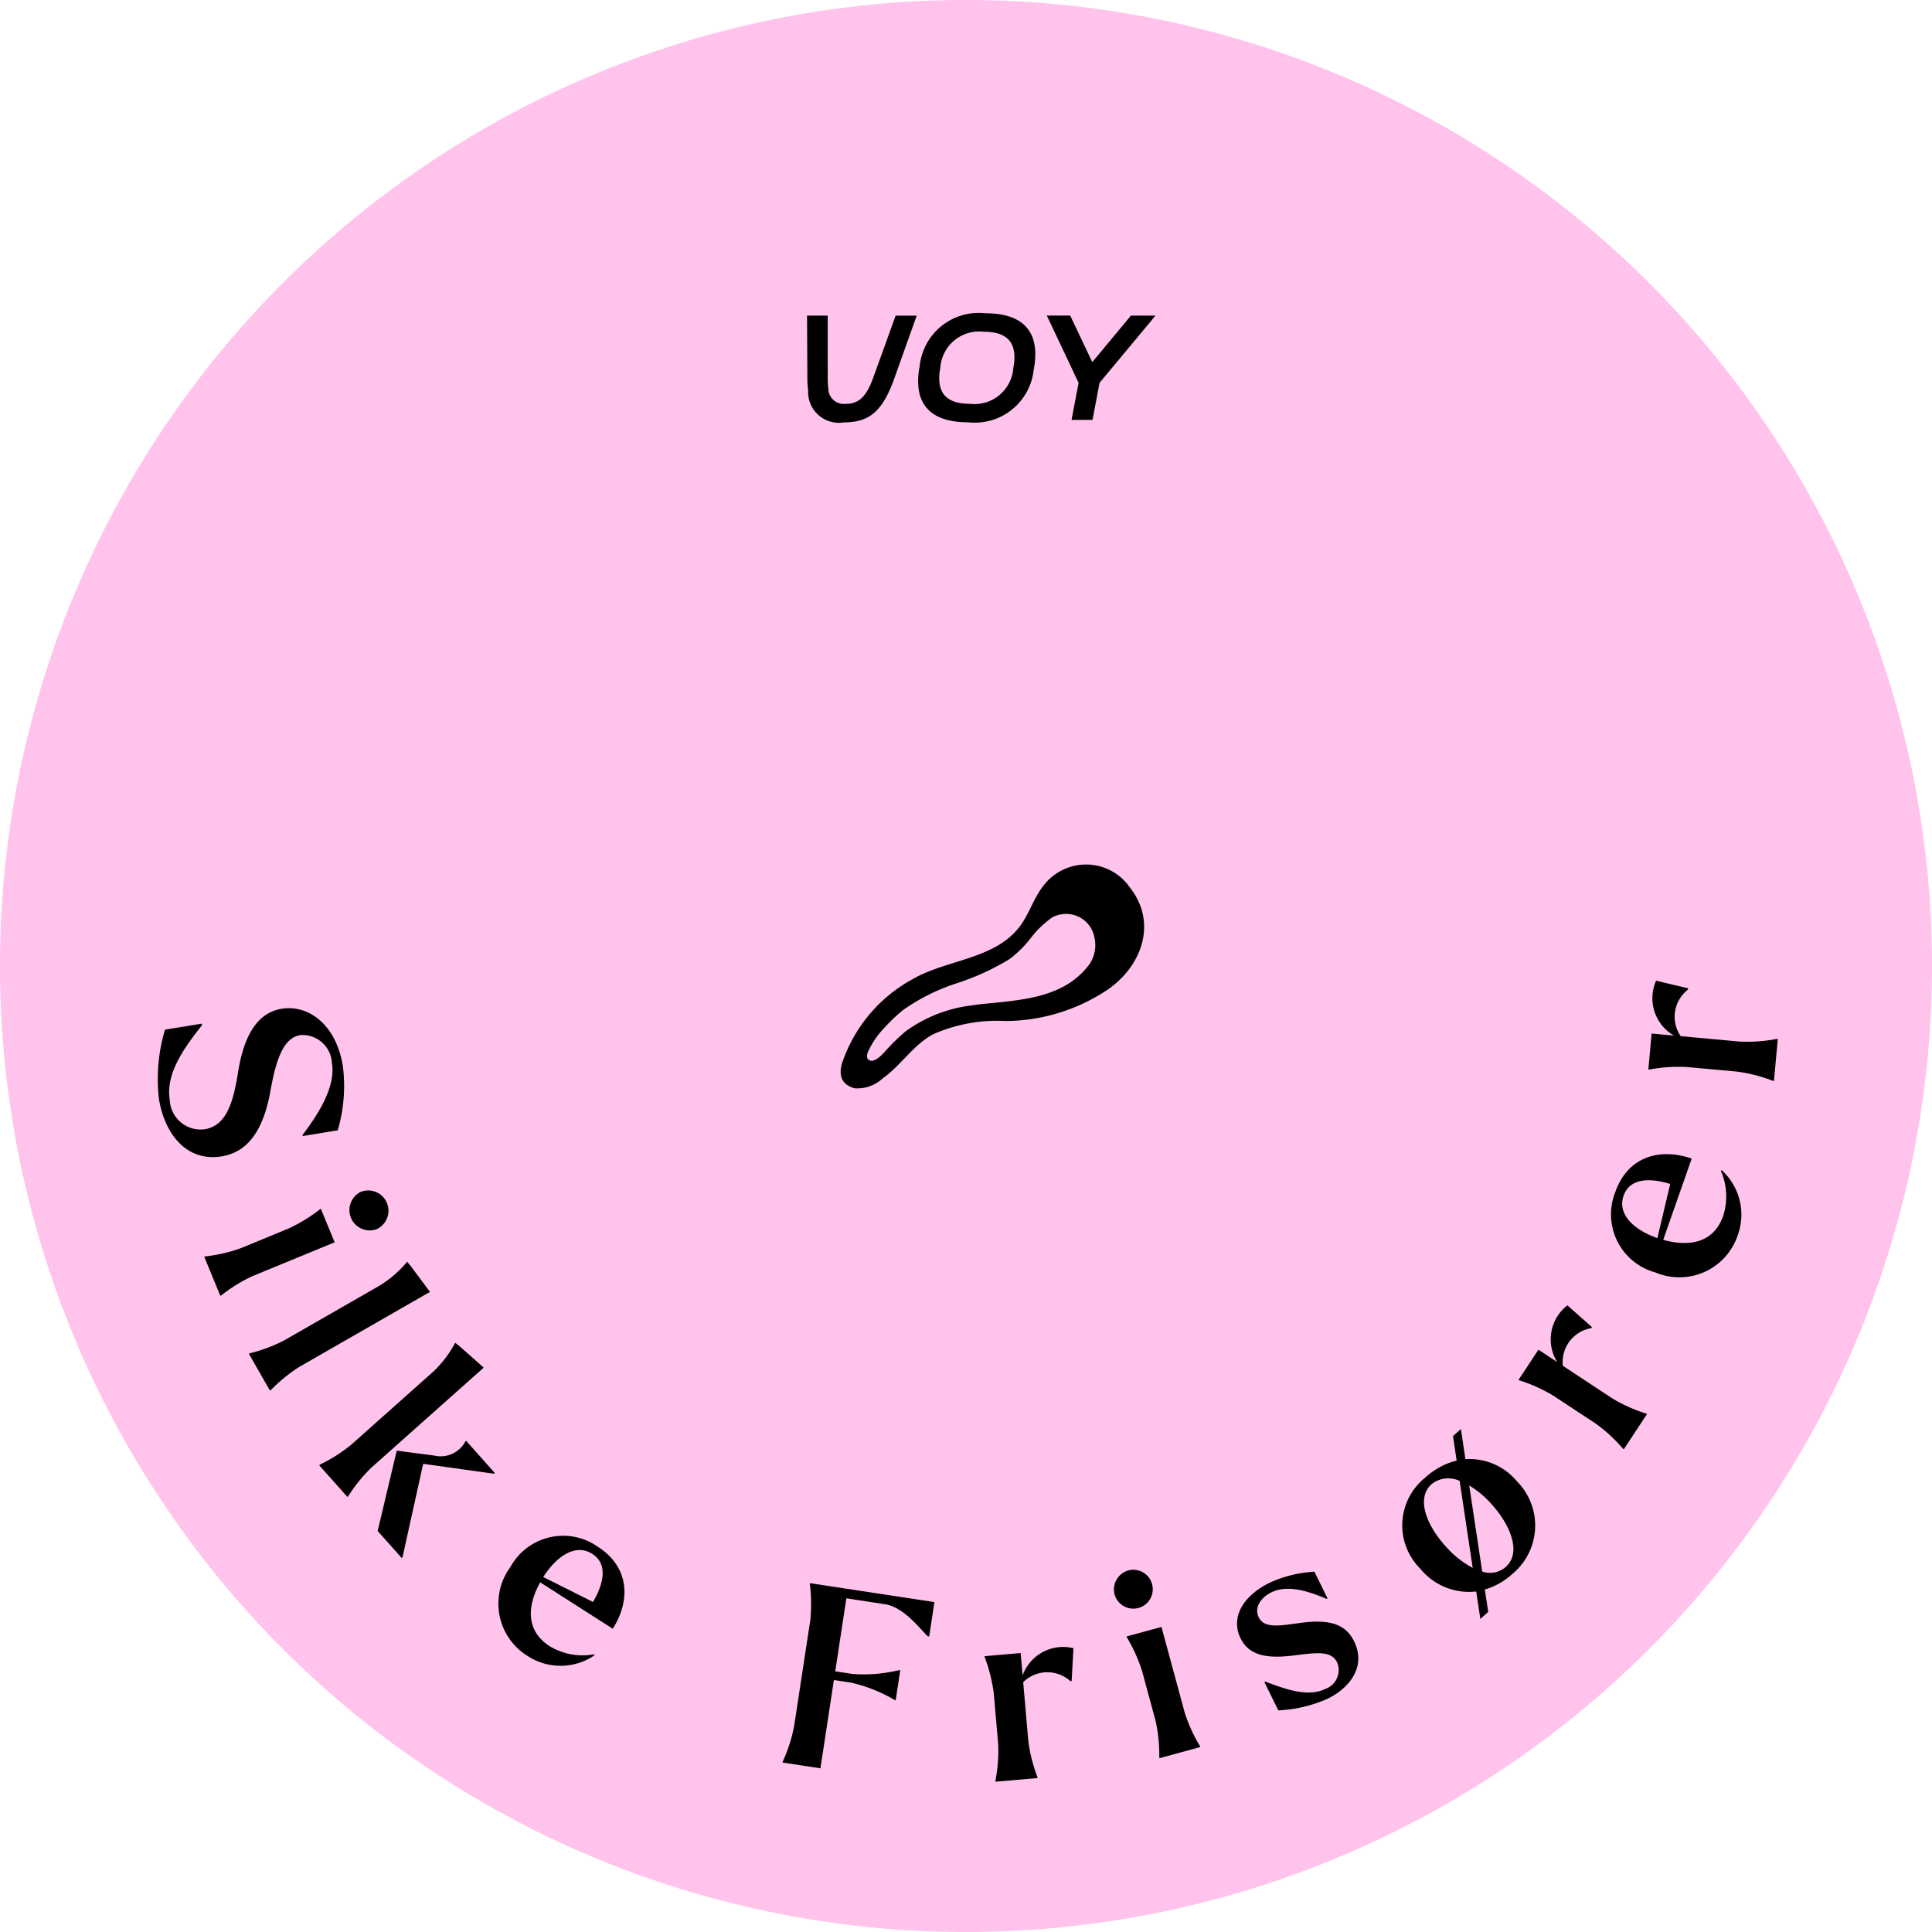
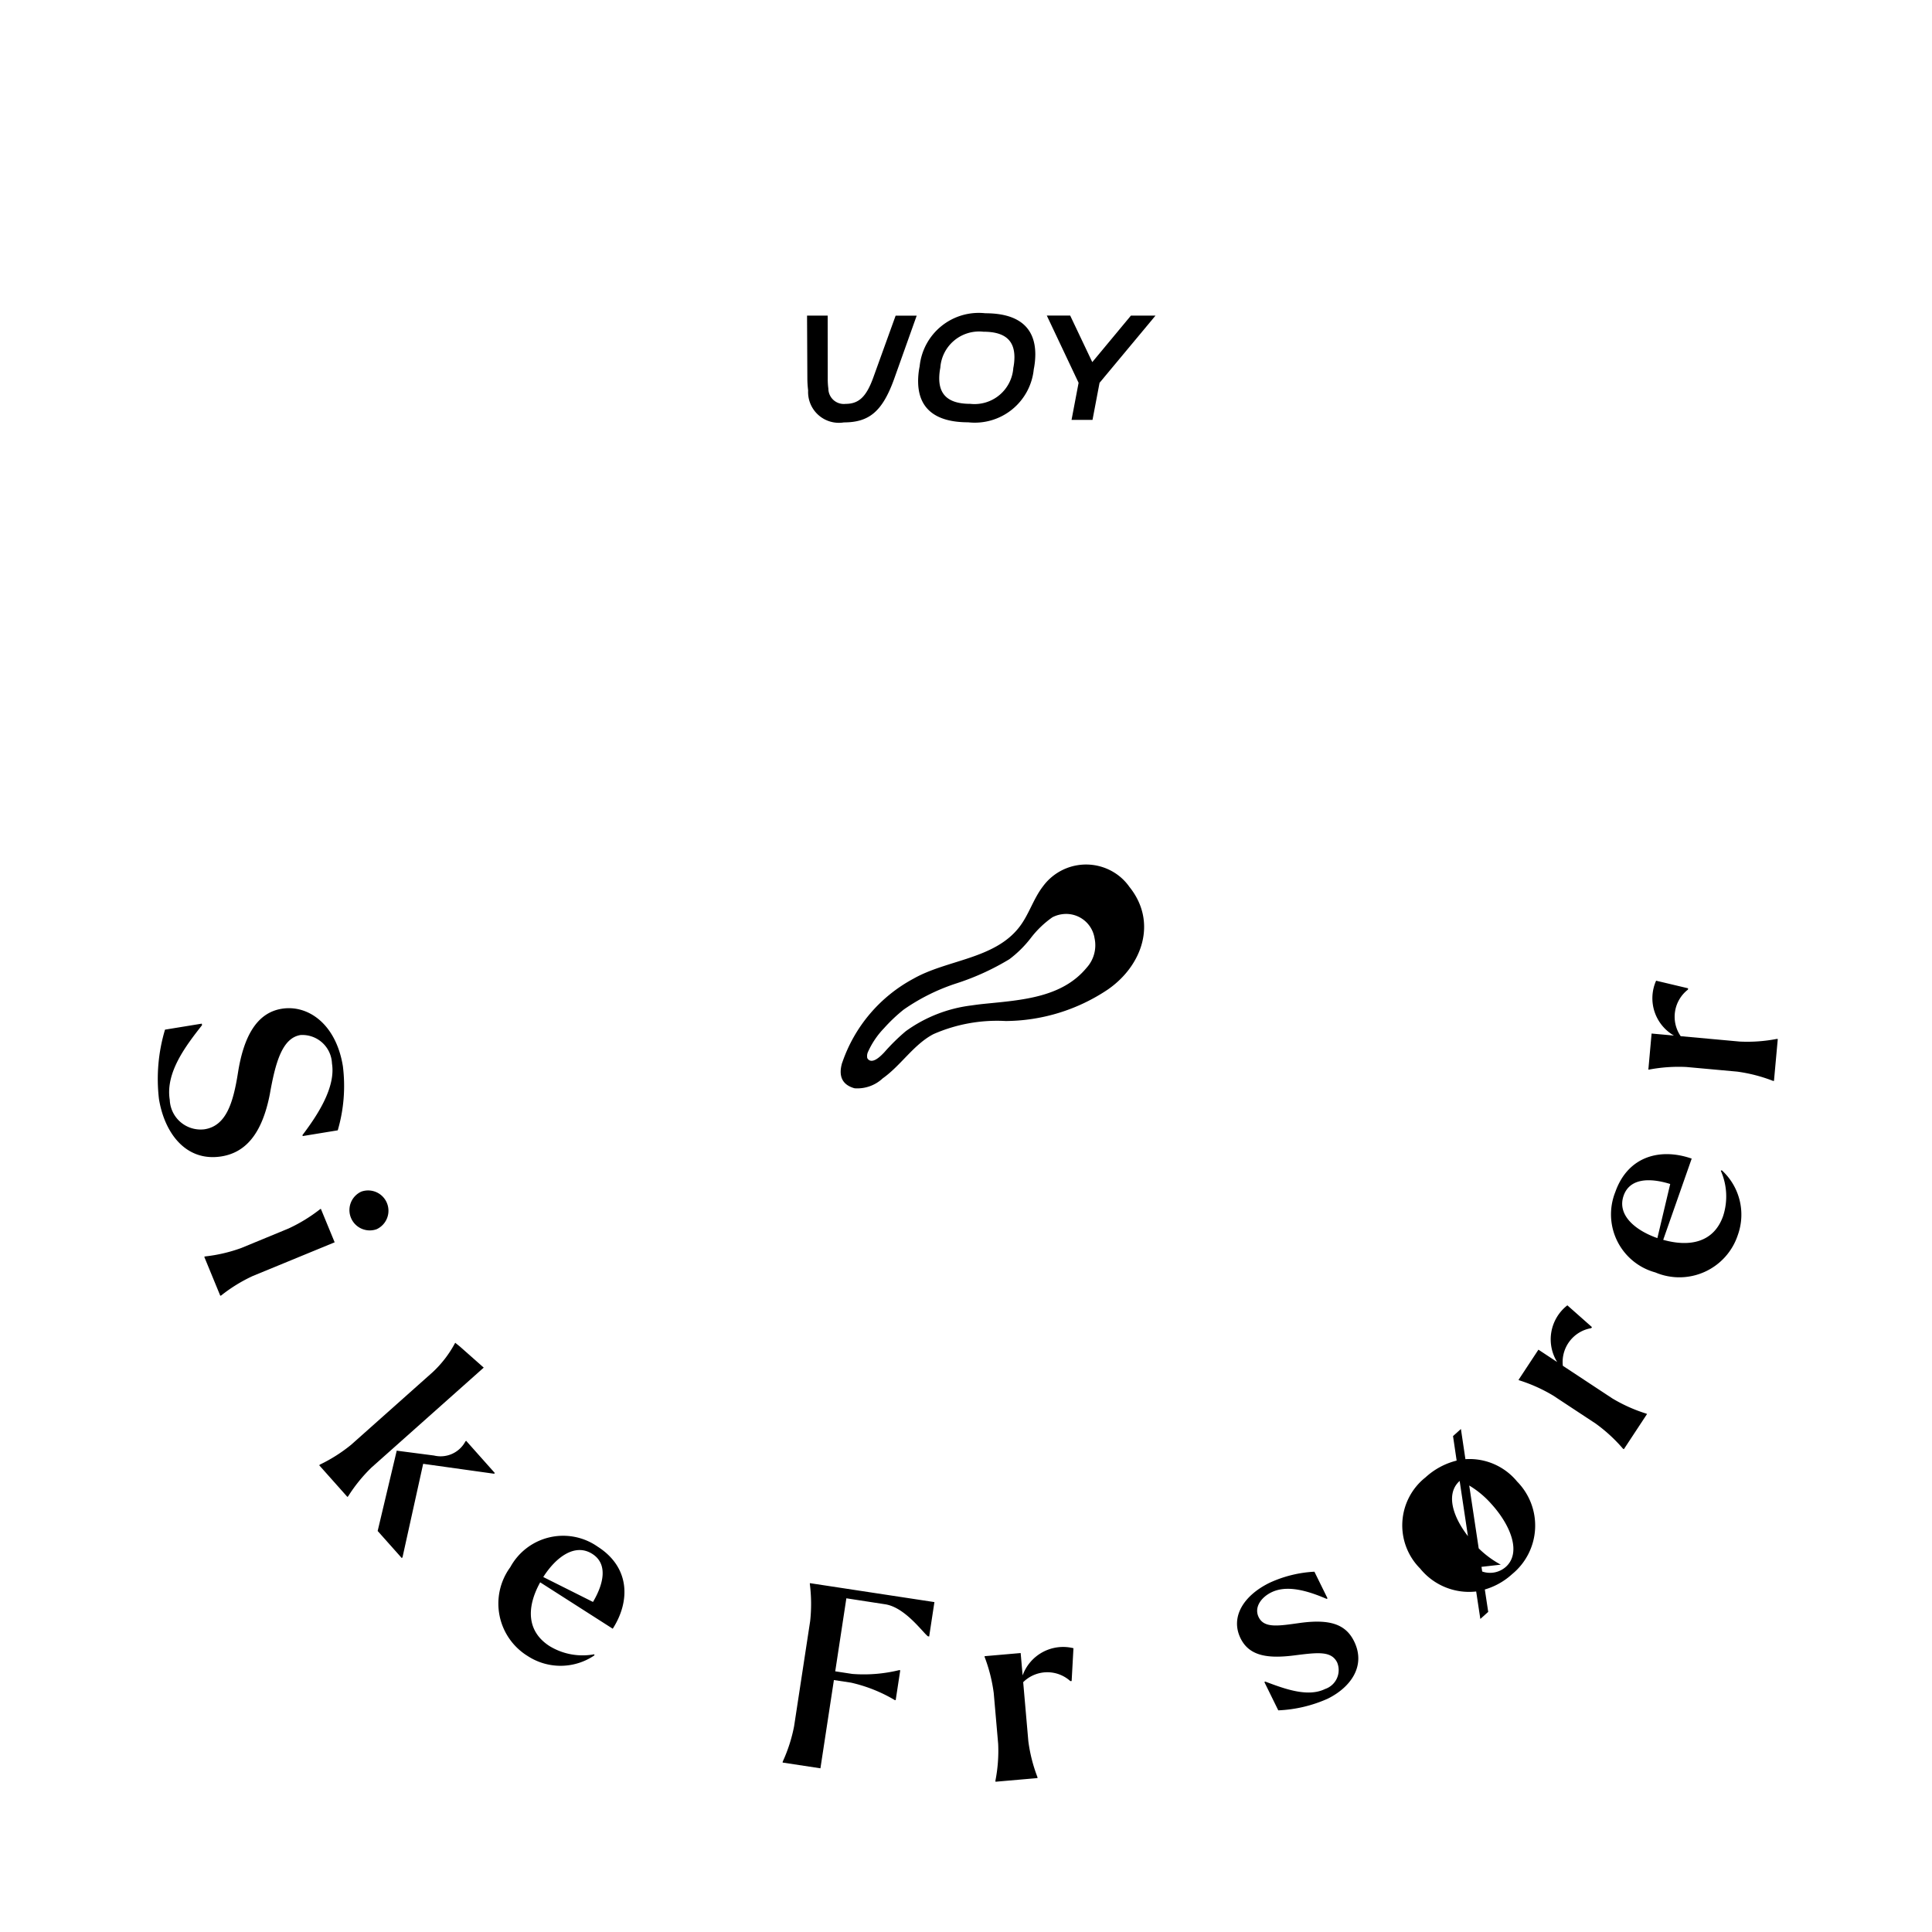
<svg xmlns="http://www.w3.org/2000/svg" width="119.267" height="119.267" viewBox="0 0 119.267 119.267">
  <defs>
    <clipPath id="a">
      <rect width="119.267" height="119.267" fill="none" />
    </clipPath>
  </defs>
  <g clip-path="url(#a)">
-     <path d="M119.267,59.634a59.634,59.634,0,1,0-59.633,59.633,59.634,59.634,0,0,0,59.633-59.633" transform="translate(0 0)" fill="#ffc3ec" />
    <path d="M80.123,94.521a9.272,9.272,0,0,1,4.4-5.182c2.069-1.173,4.97-1.2,6.508-3.157.611-.773.879-1.76,1.481-2.539a3.3,3.3,0,0,1,4.517-.778,3.2,3.2,0,0,1,.822.812c1.73,2.151.816,4.839-1.326,6.328a11.436,11.436,0,0,1-6.317,1.95,9.752,9.752,0,0,0-4.453.808c-1.213.628-2.022,1.949-3.136,2.732a2.291,2.291,0,0,1-1.738.612c-.828-.231-.99-.83-.762-1.586m1.538-.32a.239.239,0,0,0,.06.115c.3.311.811-.231,1-.429a12.477,12.477,0,0,1,1.322-1.3,8.707,8.707,0,0,1,4.068-1.595c.267-.04.534-.073.8-.1,2.3-.231,4.778-.382,6.3-2.225a2.067,2.067,0,0,0,.491-1.823,1.775,1.775,0,0,0-2.012-1.481,1.818,1.818,0,0,0-.591.188,6.035,6.035,0,0,0-1.329,1.275,6.91,6.91,0,0,1-1.326,1.313,15.463,15.463,0,0,1-3.226,1.478,12.371,12.371,0,0,0-3.3,1.633A9.986,9.986,0,0,0,82.7,92.4a5.121,5.121,0,0,0-1,1.488.6.6,0,0,0-.038.315" transform="translate(-28.128 -28.925)" />
    <path d="M76.888,34.652a6.265,6.265,0,0,1-.047-.763l-.019-3.846h1.274L78.1,33.9a4.4,4.4,0,0,0,.038.653.953.953,0,0,0,1.064.938c.811,0,1.273-.432,1.7-1.6l1.388-3.844h1.3l-1.4,3.929c-.717,1.977-1.53,2.659-3.094,2.659a1.9,1.9,0,0,1-2.207-1.977" transform="translate(-27.001 -10.559)" />
    <path d="M87.395,34.013a4.713,4.713,0,0,1,.095-.92,3.668,3.668,0,0,1,4.056-3.274c2.037,0,3.084.864,3.084,2.538a4.713,4.713,0,0,1-.095.92,3.659,3.659,0,0,1-4.046,3.274c-2.047,0-3.093-.864-3.093-2.538m5.878-.828a3.35,3.35,0,0,0,.067-.653c0-1.067-.623-1.573-1.915-1.573a2.4,2.4,0,0,0-2.66,2.226,3.4,3.4,0,0,0-.067.653c0,1.067.632,1.573,1.914,1.573a2.4,2.4,0,0,0,2.66-2.226" transform="translate(-30.718 -10.481)" />
    <path d="M102.451,32.913l2.386-2.872h1.518L102.9,34.191l-.435,2.29h-1.294l.435-2.29-1.962-4.151h1.443Z" transform="translate(-35.022 -10.559)" />
    <path d="M15.452,97.294l2.274-.371.015.095c-1.005,1.28-2.267,2.925-1.992,4.612a1.908,1.908,0,0,0,2.156,1.813c1.321-.215,1.756-1.612,2.052-3.472.347-2.224,1.146-3.713,2.7-3.966,1.614-.264,3.352.924,3.778,3.539a9.764,9.764,0,0,1-.316,3.965l-2.165.354-.011-.063c.922-1.219,2.06-2.94,1.819-4.422a1.83,1.83,0,0,0-1.942-1.752c-1.136.185-1.55,1.708-1.895,3.657-.5,2.556-1.573,3.6-2.97,3.833-2.182.356-3.523-1.4-3.873-3.54a10.586,10.586,0,0,1,.374-4.283" transform="translate(-5.269 -33.731)" />
    <path d="M20.433,119.812l-.99-2.405.058-.023a9.6,9.6,0,0,0,2.226-.519l2.909-1.2a9.845,9.845,0,0,0,1.963-1.2l.043-.018.851,2.066-5.054,2.079a9.624,9.624,0,0,0-1.948,1.2Zm8.7-6.426a1.254,1.254,0,0,1,.954,2.317,1.254,1.254,0,0,1-.954-2.317" transform="translate(-6.834 -39.822)" />
-     <path d="M24.988,128.058l-1.3-2.27.054-.031a9.635,9.635,0,0,0,2.141-.806l5.833-3.347a6.856,6.856,0,0,0,1.711-1.461l.032-.038.237.288,1.171,1.573-8.047,4.619a9.6,9.6,0,0,0-1.775,1.442Z" transform="translate(-8.324 -42.215)" />
    <path d="M32.125,137.335l-1.741-1.956.047-.042a9.622,9.622,0,0,0,1.929-1.226l5.021-4.47a6.851,6.851,0,0,0,1.375-1.779l.024-.044.291.234,1.47,1.3-6.928,6.167a9.651,9.651,0,0,0-1.44,1.775Zm3.04-2.834v-.022l2.307.3a1.734,1.734,0,0,0,1.936-.868l.046-.042,1.773,1.992-.047.042-4.378-.612-1.276,5.774-.047.042-1.486-1.67Z" transform="translate(-10.679 -44.926)" />
    <path d="M48.175,148.138a3.715,3.715,0,0,1,5.4-1.277c1.991,1.272,2.029,3.348.93,5.066l-4.479-2.864c-.853,1.542-.839,3.031.587,3.942a3.918,3.918,0,0,0,2.749.5l.016.064a3.714,3.714,0,0,1-4.121.045,3.8,3.8,0,0,1-1.082-5.479m2.04.6,3.071,1.539c.681-1.154.916-2.353-.038-2.963-1.076-.689-2.252.2-3.032,1.424" transform="translate(-16.679 -51.382)" />
    <path d="M78.431,151.632l-.687,4.508,1.056.161a9.2,9.2,0,0,0,2.894-.236l.064.01-.282,1.845-.063-.009a9.319,9.319,0,0,0-2.695-1.072l-1.056-.16-.832,5.448-2.335-.355.009-.062a9.568,9.568,0,0,0,.7-2.176l.992-6.492a9.752,9.752,0,0,0-.021-2.3l.008-.045,7.684,1.169-.324,2.123-.078-.012c-.319-.237-1.407-1.788-2.638-1.976Z" transform="translate(-26.183 -52.965)" />
    <path d="M96.987,164.868l-2.592.226-.006-.062a9.547,9.547,0,0,0,.17-2.28l-.273-3.132a9.847,9.847,0,0,0-.564-2.232l0-.045,2.226-.194.121,1.381a2.658,2.658,0,0,1,3.138-1.679l-.112,2.025-.08.006a2.117,2.117,0,0,0-2.911.066l.318,3.644a9.635,9.635,0,0,0,.562,2.216Z" transform="translate(-32.94 -55.103)" />
-     <path d="M106.072,150.933a1.218,1.218,0,0,1,.888-1.483,1.2,1.2,0,1,1-.888,1.483m5.287,9.433-2.51.682-.016-.06a9.607,9.607,0,0,0-.237-2.274l-.822-3.035a9.863,9.863,0,0,0-.949-2.1l-.013-.045,2.156-.586,1.43,5.271a9.574,9.574,0,0,0,.946,2.082Z" transform="translate(-37.268 -52.513)" />
    <path d="M120.3,158.167l-.858-1.746.057-.028c1.179.444,2.619.985,3.693.457a1.23,1.23,0,0,0,.745-1.634c-.351-.712-1.162-.625-2.536-.453-1.7.229-2.878.079-3.427-1.039-.639-1.3.165-2.631,1.784-3.427a7.529,7.529,0,0,1,2.774-.687l.811,1.649-.058.028c-1.17-.5-2.442-.881-3.416-.4-.63.311-1.074.927-.778,1.529.342.7,1.226.541,2.558.356,1.852-.252,2.818.088,3.333,1.136.748,1.523-.219,2.848-1.637,3.545a8.323,8.323,0,0,1-3.045.716" transform="translate(-41.39 -52.585)" />
-     <path d="M138.043,146.056a3.883,3.883,0,0,1-3.457-1.414,3.773,3.773,0,0,1,.329-5.63,4.416,4.416,0,0,1,1.922-1.036l-.223-1.514.487-.437.278,1.863a3.8,3.8,0,0,1,3.191,1.381,3.869,3.869,0,0,1-.3,5.709,4.277,4.277,0,0,1-1.693.955l.209,1.381-.486.437Zm-.215-1.459-.805-5.365a1.637,1.637,0,0,0-1.733.2c-.961.864-.333,2.5.852,3.816a5.979,5.979,0,0,0,1.686,1.352M139,140.675a5.805,5.805,0,0,0-1.386-1.161l.8,5.309a1.474,1.474,0,0,0,1.459-.286c.962-.864.325-2.53-.871-3.861" transform="translate(-46.915 -47.81)" />
+     <path d="M138.043,146.056a3.883,3.883,0,0,1-3.457-1.414,3.773,3.773,0,0,1,.329-5.63,4.416,4.416,0,0,1,1.922-1.036l-.223-1.514.487-.437.278,1.863a3.8,3.8,0,0,1,3.191,1.381,3.869,3.869,0,0,1-.3,5.709,4.277,4.277,0,0,1-1.693.955l.209,1.381-.486.437Zm-.215-1.459-.805-5.365c-.961.864-.333,2.5.852,3.816a5.979,5.979,0,0,0,1.686,1.352M139,140.675a5.805,5.805,0,0,0-1.386-1.161l.8,5.309a1.474,1.474,0,0,0,1.459-.286c.962-.864.325-2.53-.871-3.861" transform="translate(-46.915 -47.81)" />
    <path d="M152.487,130.957l-1.431,2.173L151,133.1a9.693,9.693,0,0,0-1.683-1.548l-2.625-1.73a9.813,9.813,0,0,0-2.1-.944l-.04-.025,1.229-1.866,1.156.763a2.66,2.66,0,0,1,.63-3.5l1.518,1.344-.044.066a2.116,2.116,0,0,0-1.753,2.322l3.053,2.013a9.674,9.674,0,0,0,2.086.936Z" transform="translate(-50.81 -43.669)" />
    <path d="M156.106,117.167a3.715,3.715,0,0,1-2.484-4.962c.781-2.228,2.792-2.741,4.717-2.067l-1.758,5.014c1.7.476,3.142.121,3.7-1.475a3.92,3.92,0,0,0-.145-2.791l.06-.029a3.71,3.71,0,0,1,.99,4,3.8,3.8,0,0,1-5.082,2.311m.117-2.123.792-3.34c-1.28-.4-2.5-.352-2.875.717-.422,1.2.717,2.145,2.083,2.623" transform="translate(-53.907 -38.614)" />
    <path d="M164.9,96.948l-.236,2.591-.062-.005a9.645,9.645,0,0,0-2.215-.571l-3.131-.285a9.8,9.8,0,0,0-2.3.16l-.046,0,.2-2.225,1.379.125a2.66,2.66,0,0,1-1.1-3.387l1.974.469-.008.08a2.118,2.118,0,0,0-.449,2.876l3.643.332a9.582,9.582,0,0,0,2.28-.161Z" transform="translate(-55.153 -32.81)" />
  </g>
</svg>